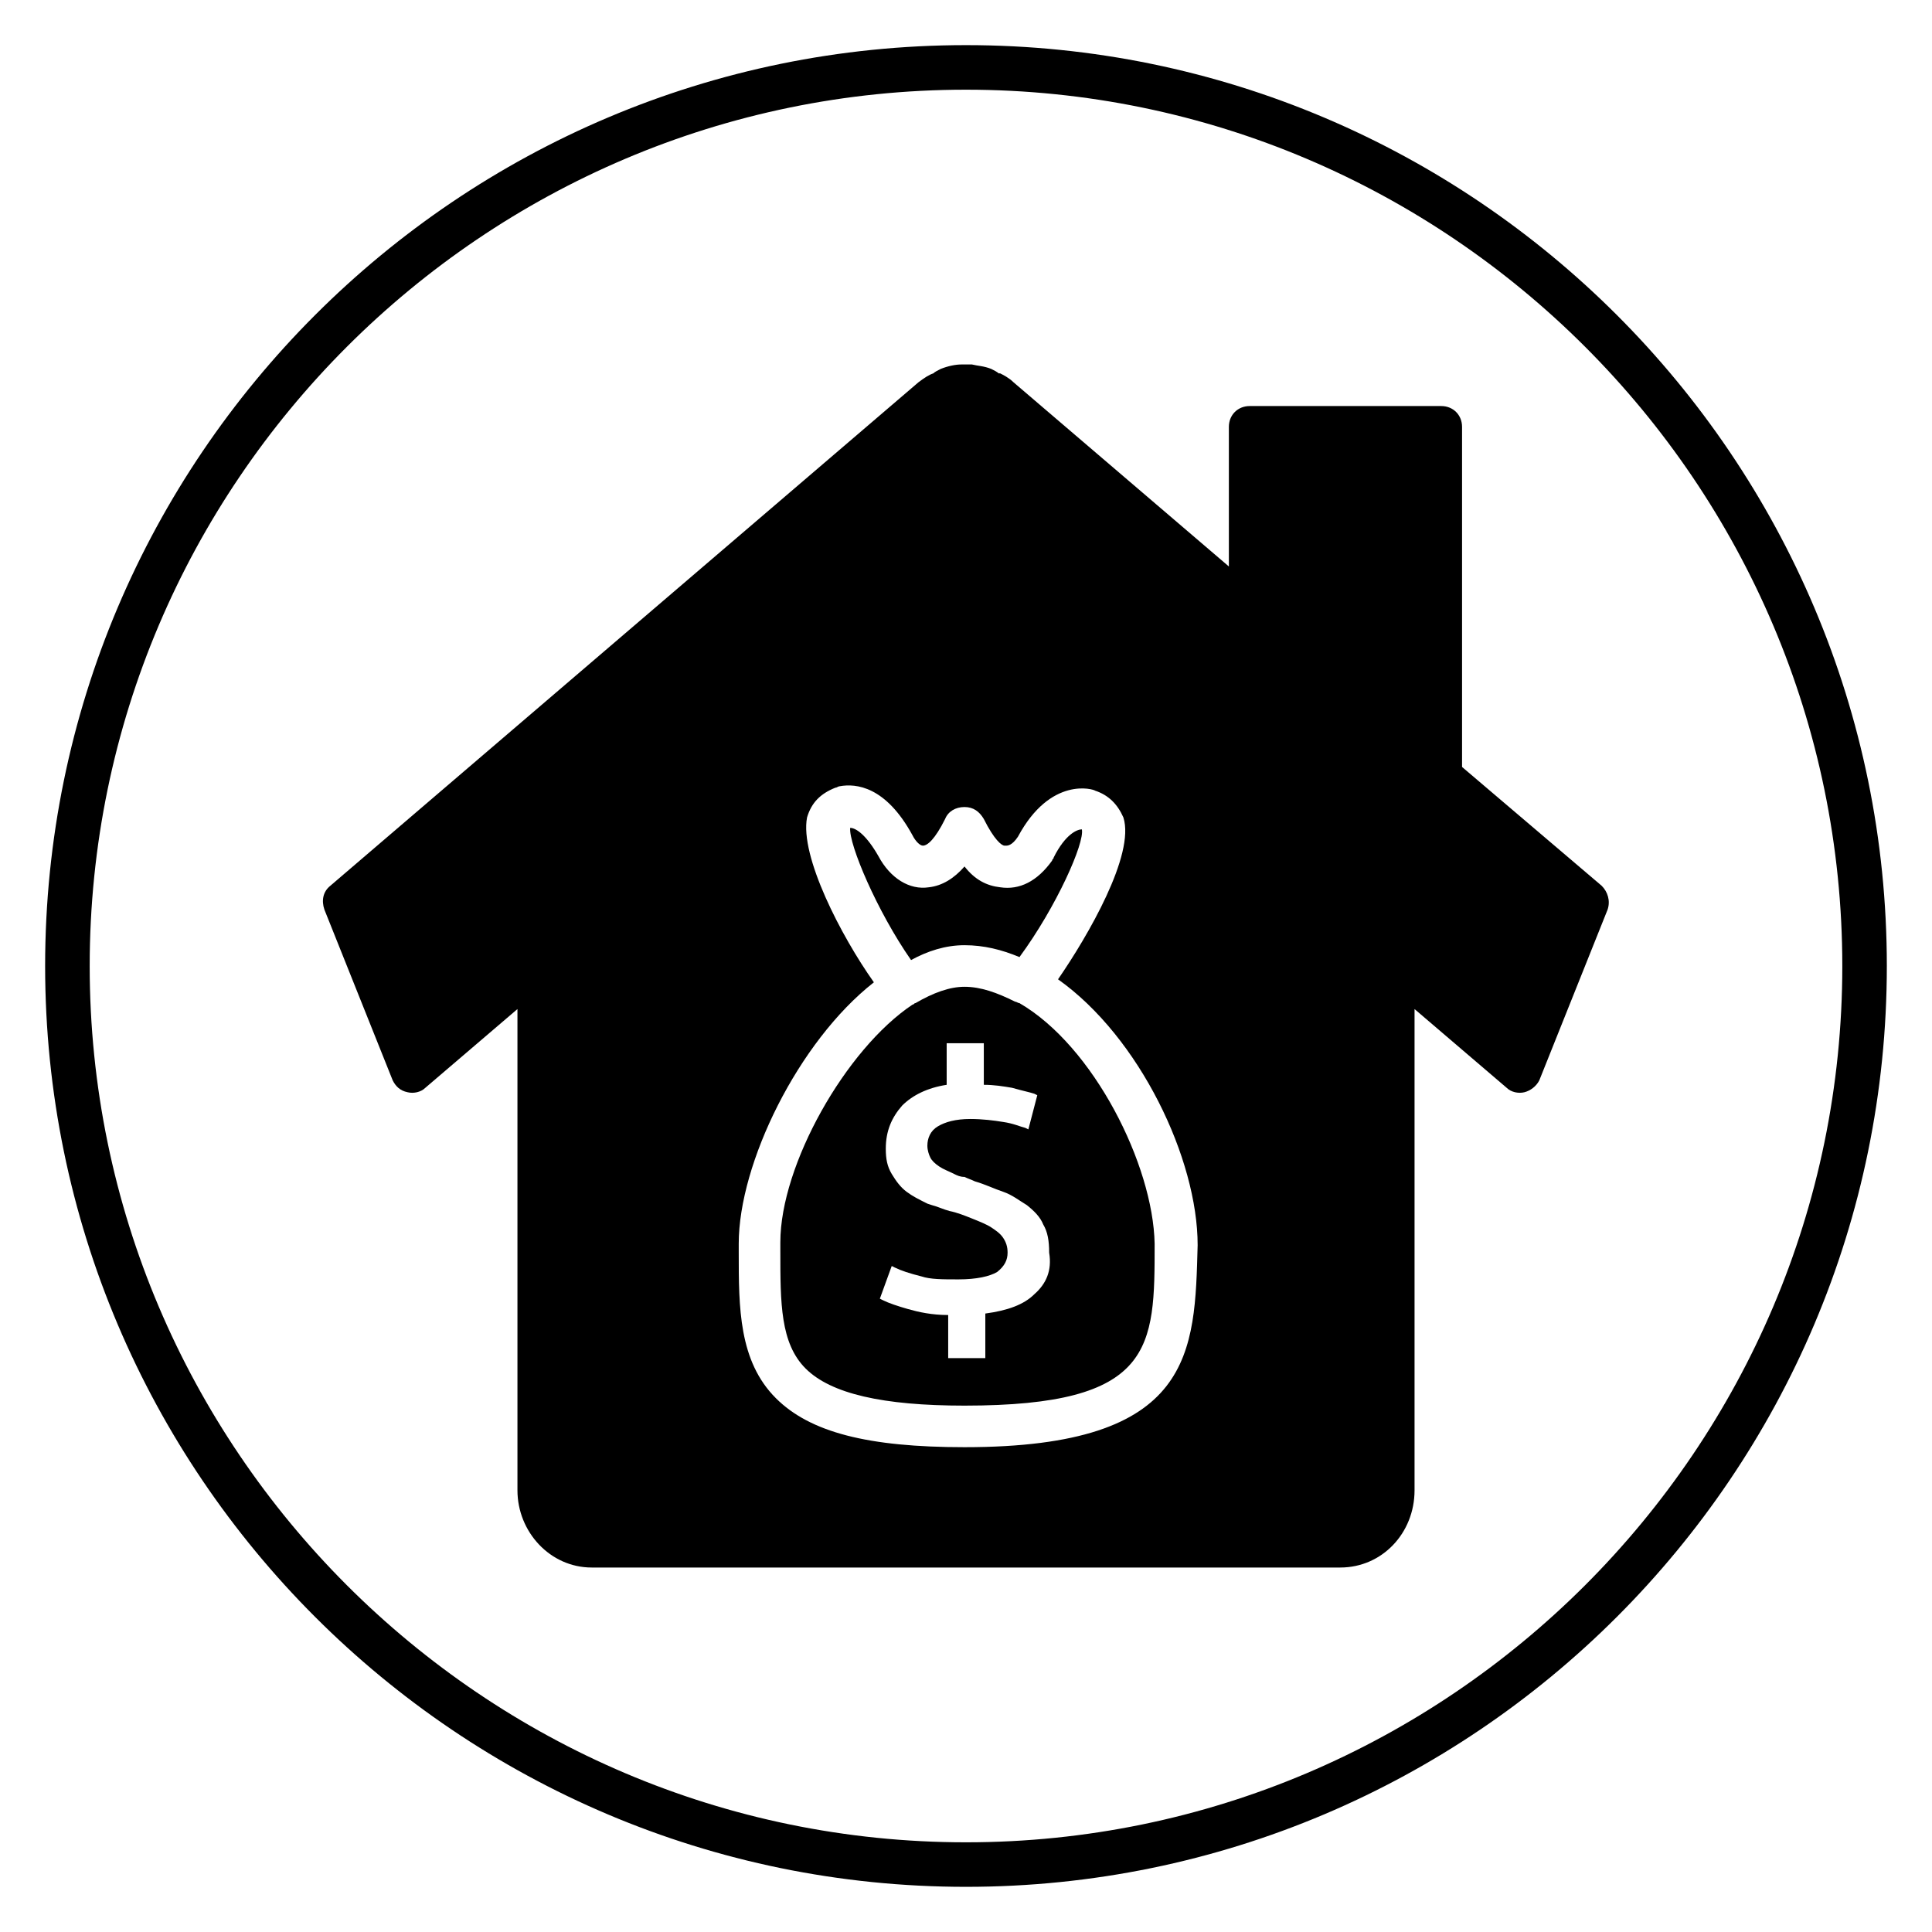
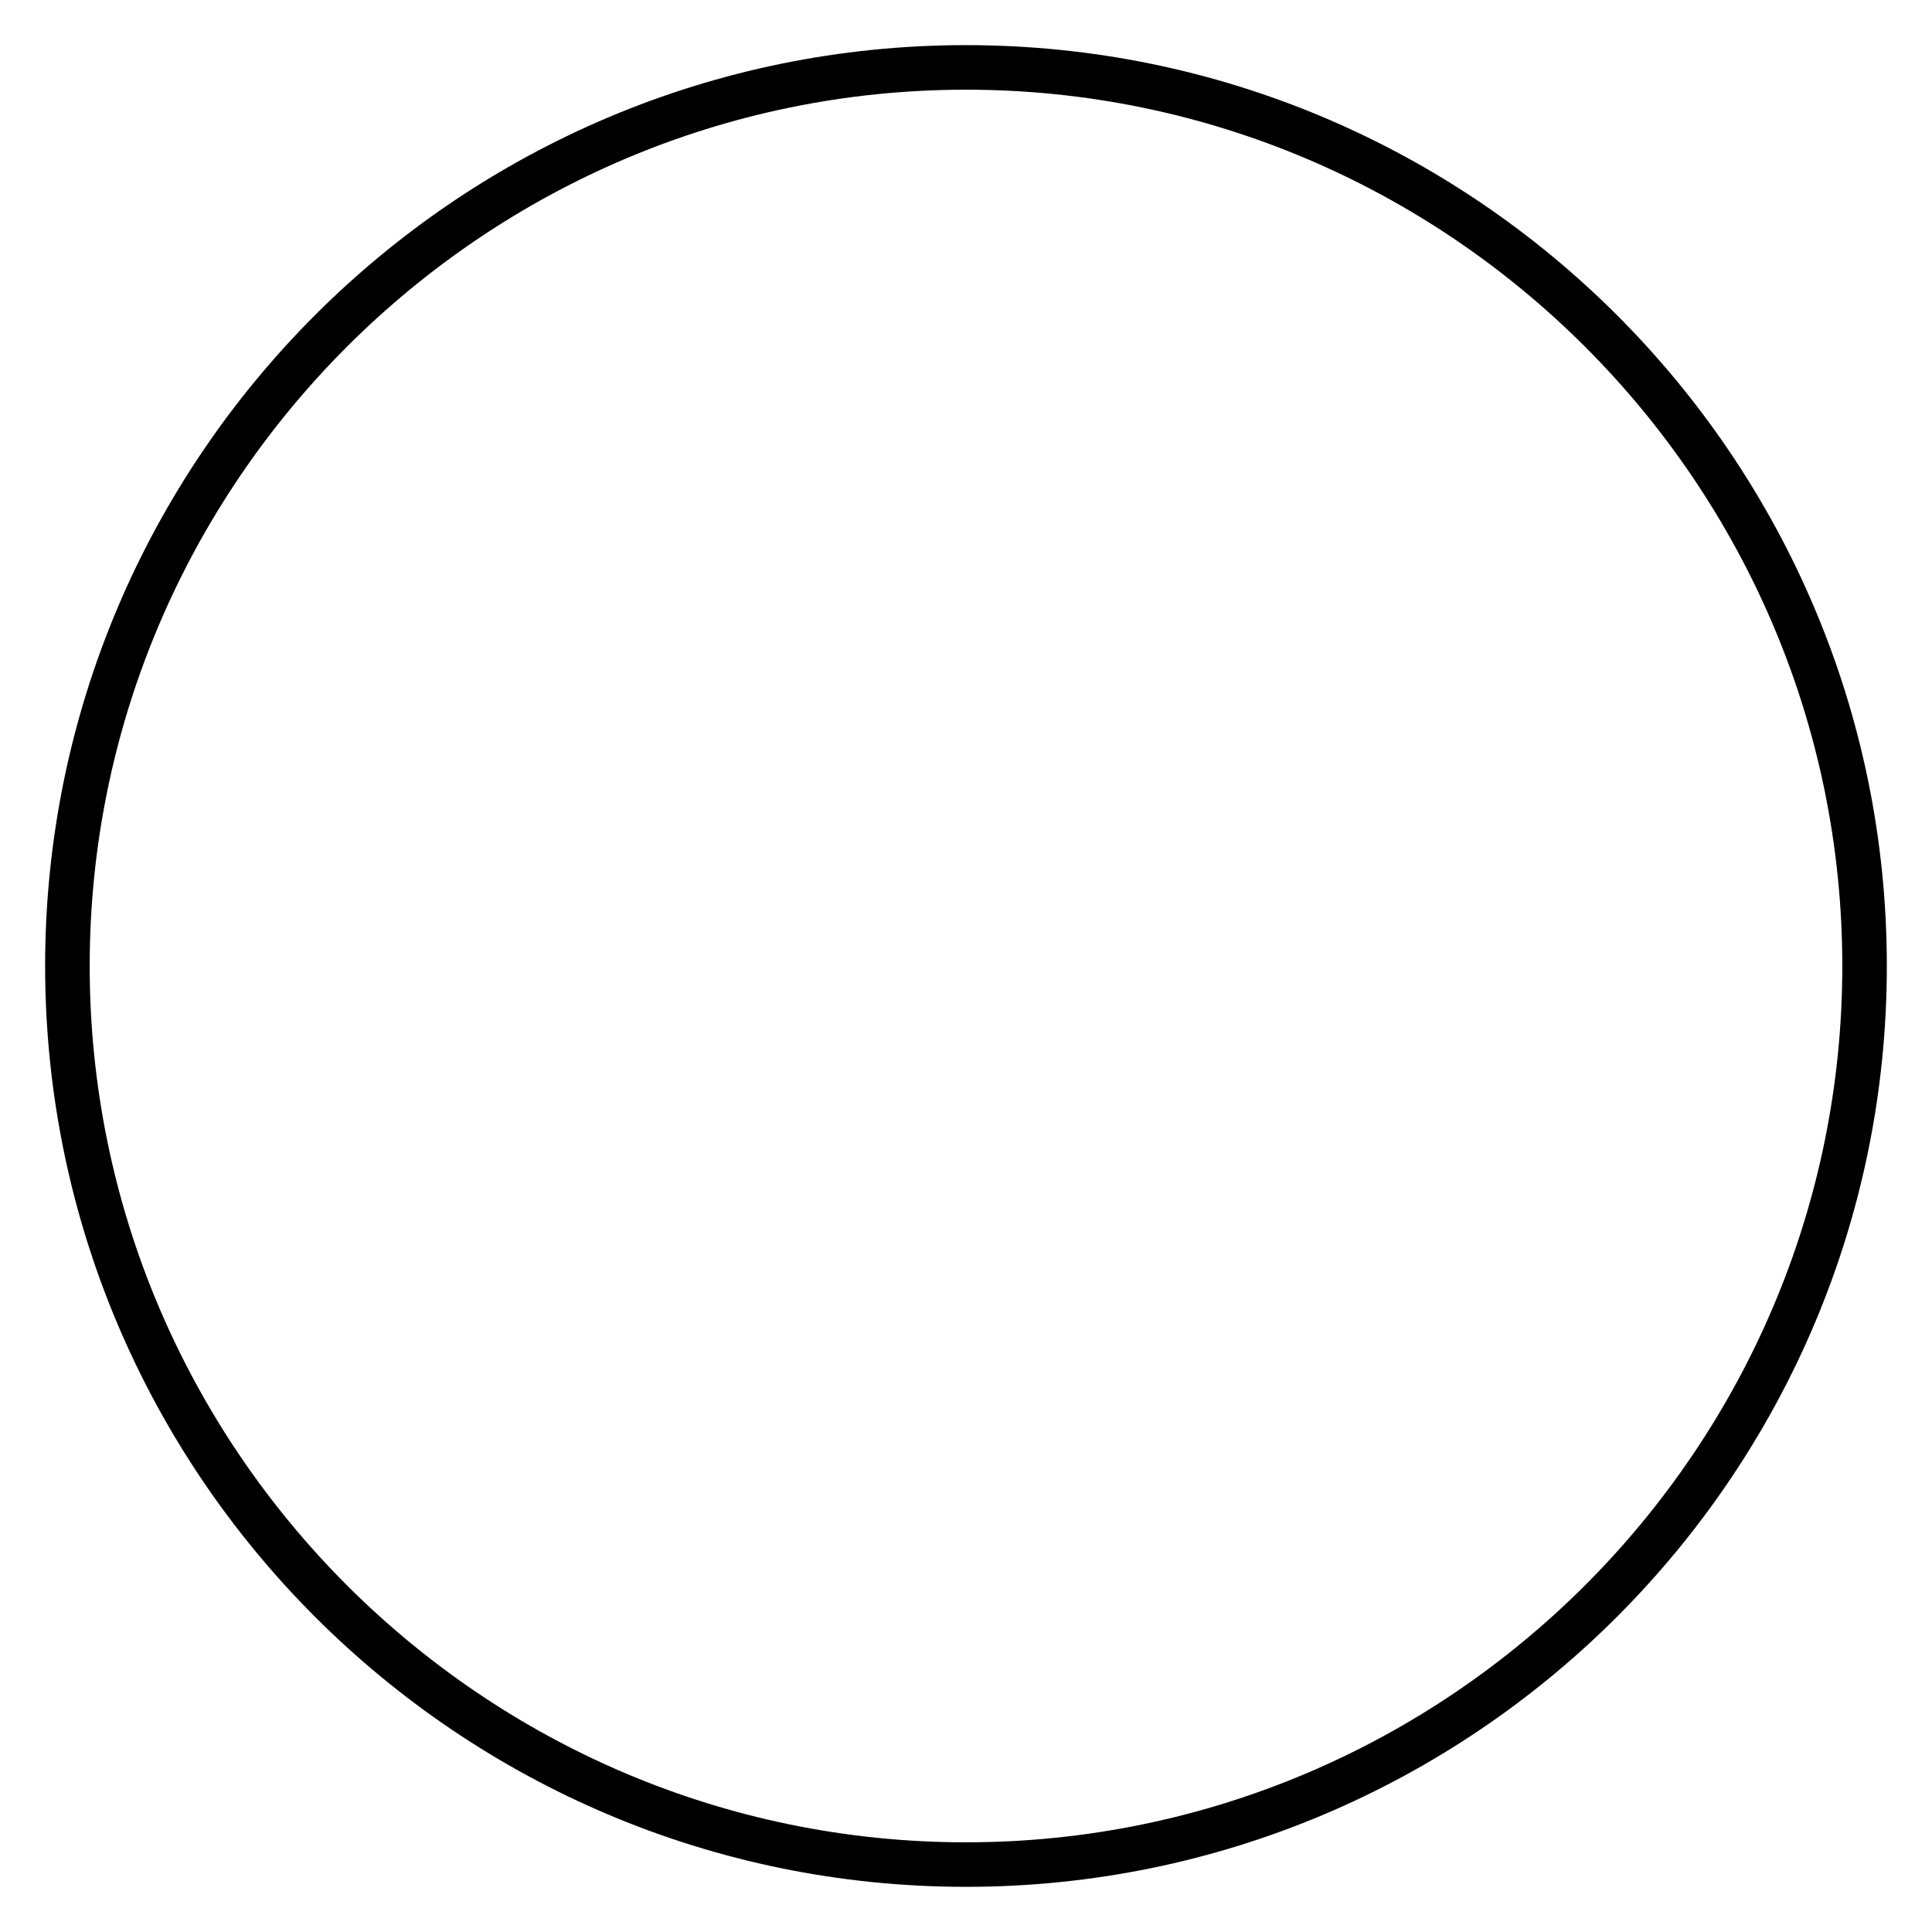
<svg xmlns="http://www.w3.org/2000/svg" fill="#000000" width="800px" height="800px" version="1.1" viewBox="144 144 512 512">
  <g>
    <path d="m400 644.03c-134.61 0-244.04-109.42-244.04-244.03 0-134.61 109.42-244.04 244.04-244.04s244.03 109.42 244.03 244.03c0 134.61-109.42 244.04-244.03 244.04zm0-476.26c-127.92 0-232.23 104.3-232.23 232.23s104.3 232.23 232.23 232.23 232.23-104.3 232.23-232.23c-0.004-127.92-104.31-232.23-232.23-232.23z" />
-     <path d="m399.61 394.49c5.117 0 9.84 1.18 14.562 3.148 9.84-13.383 17.32-30.309 16.531-33.852-1.18 0-4.328 1.18-7.477 7.477 0 0.395-0.395 0.395-0.395 0.789-3.938 5.512-8.66 7.871-13.777 7.086-3.543-0.395-6.691-1.969-9.445-5.512-2.754 3.148-5.902 5.117-9.445 5.512-5.117 0.789-10.234-2.363-13.383-8.266-3.148-5.512-5.902-7.477-7.477-7.477-0.395 4.328 7.086 22.043 16.137 35.031 4.328-2.363 9.051-3.938 14.168-3.938z" />
-     <path d="m414.17 409.84c-0.395 0-0.789-0.395-1.18-0.395-4.723-2.363-9.055-3.938-13.383-3.938-3.938 0-8.266 1.574-12.988 4.328-0.395 0-0.395 0.395-0.789 0.395-17.711 11.809-35.031 42.508-35.031 62.977v2.363c0 13.777 0 24.402 6.691 31.094 6.691 6.691 20.469 9.84 42.117 9.84 50.383 0 50.383-15.352 50.383-42.902-0.395-20.859-16.141-52.348-35.82-63.762zm3.938 77.145c-2.754 2.754-7.086 4.328-12.988 5.117v11.809h-9.84v-11.414c-4.328 0-7.871-0.789-10.629-1.574-2.754-0.789-5.117-1.574-6.691-2.363l-0.789-0.395 3.148-8.66 0.789 0.395c1.574 0.789 3.938 1.574 7.086 2.363 2.363 0.789 5.512 0.789 9.84 0.789 4.723 0 8.266-0.789 10.234-1.969 1.969-1.574 2.754-3.148 2.754-5.117 0-1.574-0.395-2.754-1.18-3.938-0.789-1.18-1.969-1.969-3.148-2.754-1.18-0.789-3.148-1.574-5.117-2.363-1.969-0.789-3.938-1.574-5.902-1.969-1.574-0.395-3.148-1.18-4.723-1.574l-1.184-0.391c-2.363-1.18-3.938-1.969-5.512-3.148-1.574-1.18-2.754-2.754-3.938-4.723-1.18-1.969-1.574-3.938-1.574-6.691 0-4.723 1.574-8.266 4.328-11.414 2.754-2.754 6.691-4.723 11.809-5.512v-11.02h9.84l0.004 11.02c2.754 0 5.117 0.395 7.477 0.789 2.754 0.789 4.723 1.18 5.902 1.574l0.789 0.395-2.363 9.055-0.789-0.395c-1.574-0.395-3.148-1.18-5.902-1.574-2.363-0.395-5.512-0.789-8.66-0.789-3.938 0-6.691 0.789-8.66 1.969-1.969 1.18-2.754 3.148-2.754 5.117 0 1.18 0.395 2.363 0.789 3.148 0.395 0.789 1.18 1.574 2.363 2.363 1.18 0.789 2.363 1.18 3.938 1.969 0.789 0.395 1.574 0.789 2.754 0.789 0.789 0.395 1.969 0.789 2.754 1.18 2.754 0.789 5.117 1.969 7.477 2.754 2.363 0.789 4.328 2.363 6.297 3.543 1.969 1.574 3.543 3.148 4.328 5.117 1.18 1.969 1.574 4.328 1.574 7.477 0.793 4.719-0.781 8.262-3.93 11.016z" />
-     <path d="m568.46 378.74-37-31.488v-90.133c0-3.148-2.363-5.512-5.512-5.512h-50.773c-3.148 0-5.512 2.363-5.512 5.512v37l-57.07-48.809c-1.18-1.18-2.754-1.969-3.543-2.363h-0.395c-0.395-0.395-1.18-0.789-1.969-1.18-1.969-0.789-3.543-0.789-5.117-1.18h-2.754c-1.574 0-3.543 0.395-5.512 1.18-0.789 0.395-1.574 0.789-1.969 1.18-1.18 0.395-2.363 1.18-3.938 2.363l-155.86 133.43c-1.969 1.574-2.363 3.938-1.574 6.297l18.105 45.266c0.789 1.574 1.969 2.754 3.938 3.148 1.574 0.395 3.543 0 4.723-1.18l24.402-20.859v127.53c0 11.02 8.66 20.469 19.68 20.469h198.38c11.02 0 19.68-9.055 19.68-20.469v-127.53l24.402 20.859c1.18 1.18 3.148 1.574 4.723 1.18 1.574-0.395 3.148-1.574 3.938-3.148l18.105-45.266c0.785-2.359 0-4.719-1.574-6.297zm-168.86 148.78c-25.586 0-40.934-3.938-49.988-12.988-9.84-9.84-9.84-24.008-9.84-38.574v-2.363c0-21.254 15.742-53.531 35.816-69.273-8.66-12.203-19.68-33.457-17.711-43.691 1.18-3.938 3.543-6.297 7.477-7.871 0.395 0 0.789-0.395 1.18-0.395 4.328-0.789 12.203 0 19.285 12.988 0.789 1.574 1.969 2.754 2.754 2.754 1.18 0 3.148-1.574 5.902-7.086 0.789-1.969 2.754-3.148 5.117-3.148 2.363 0 3.938 1.18 5.117 3.148 2.754 5.512 4.723 7.086 5.512 7.086h0.395c0.395 0 1.574 0 3.148-2.363 8.66-16.137 20.074-12.594 20.469-12.203 3.543 1.18 5.902 3.543 7.477 7.086 3.148 9.84-9.445 31.488-17.32 42.902 21.648 15.352 37 47.625 37 70.453-0.781 28.352-0.781 53.539-61.789 53.539z" />
  </g>
</svg>